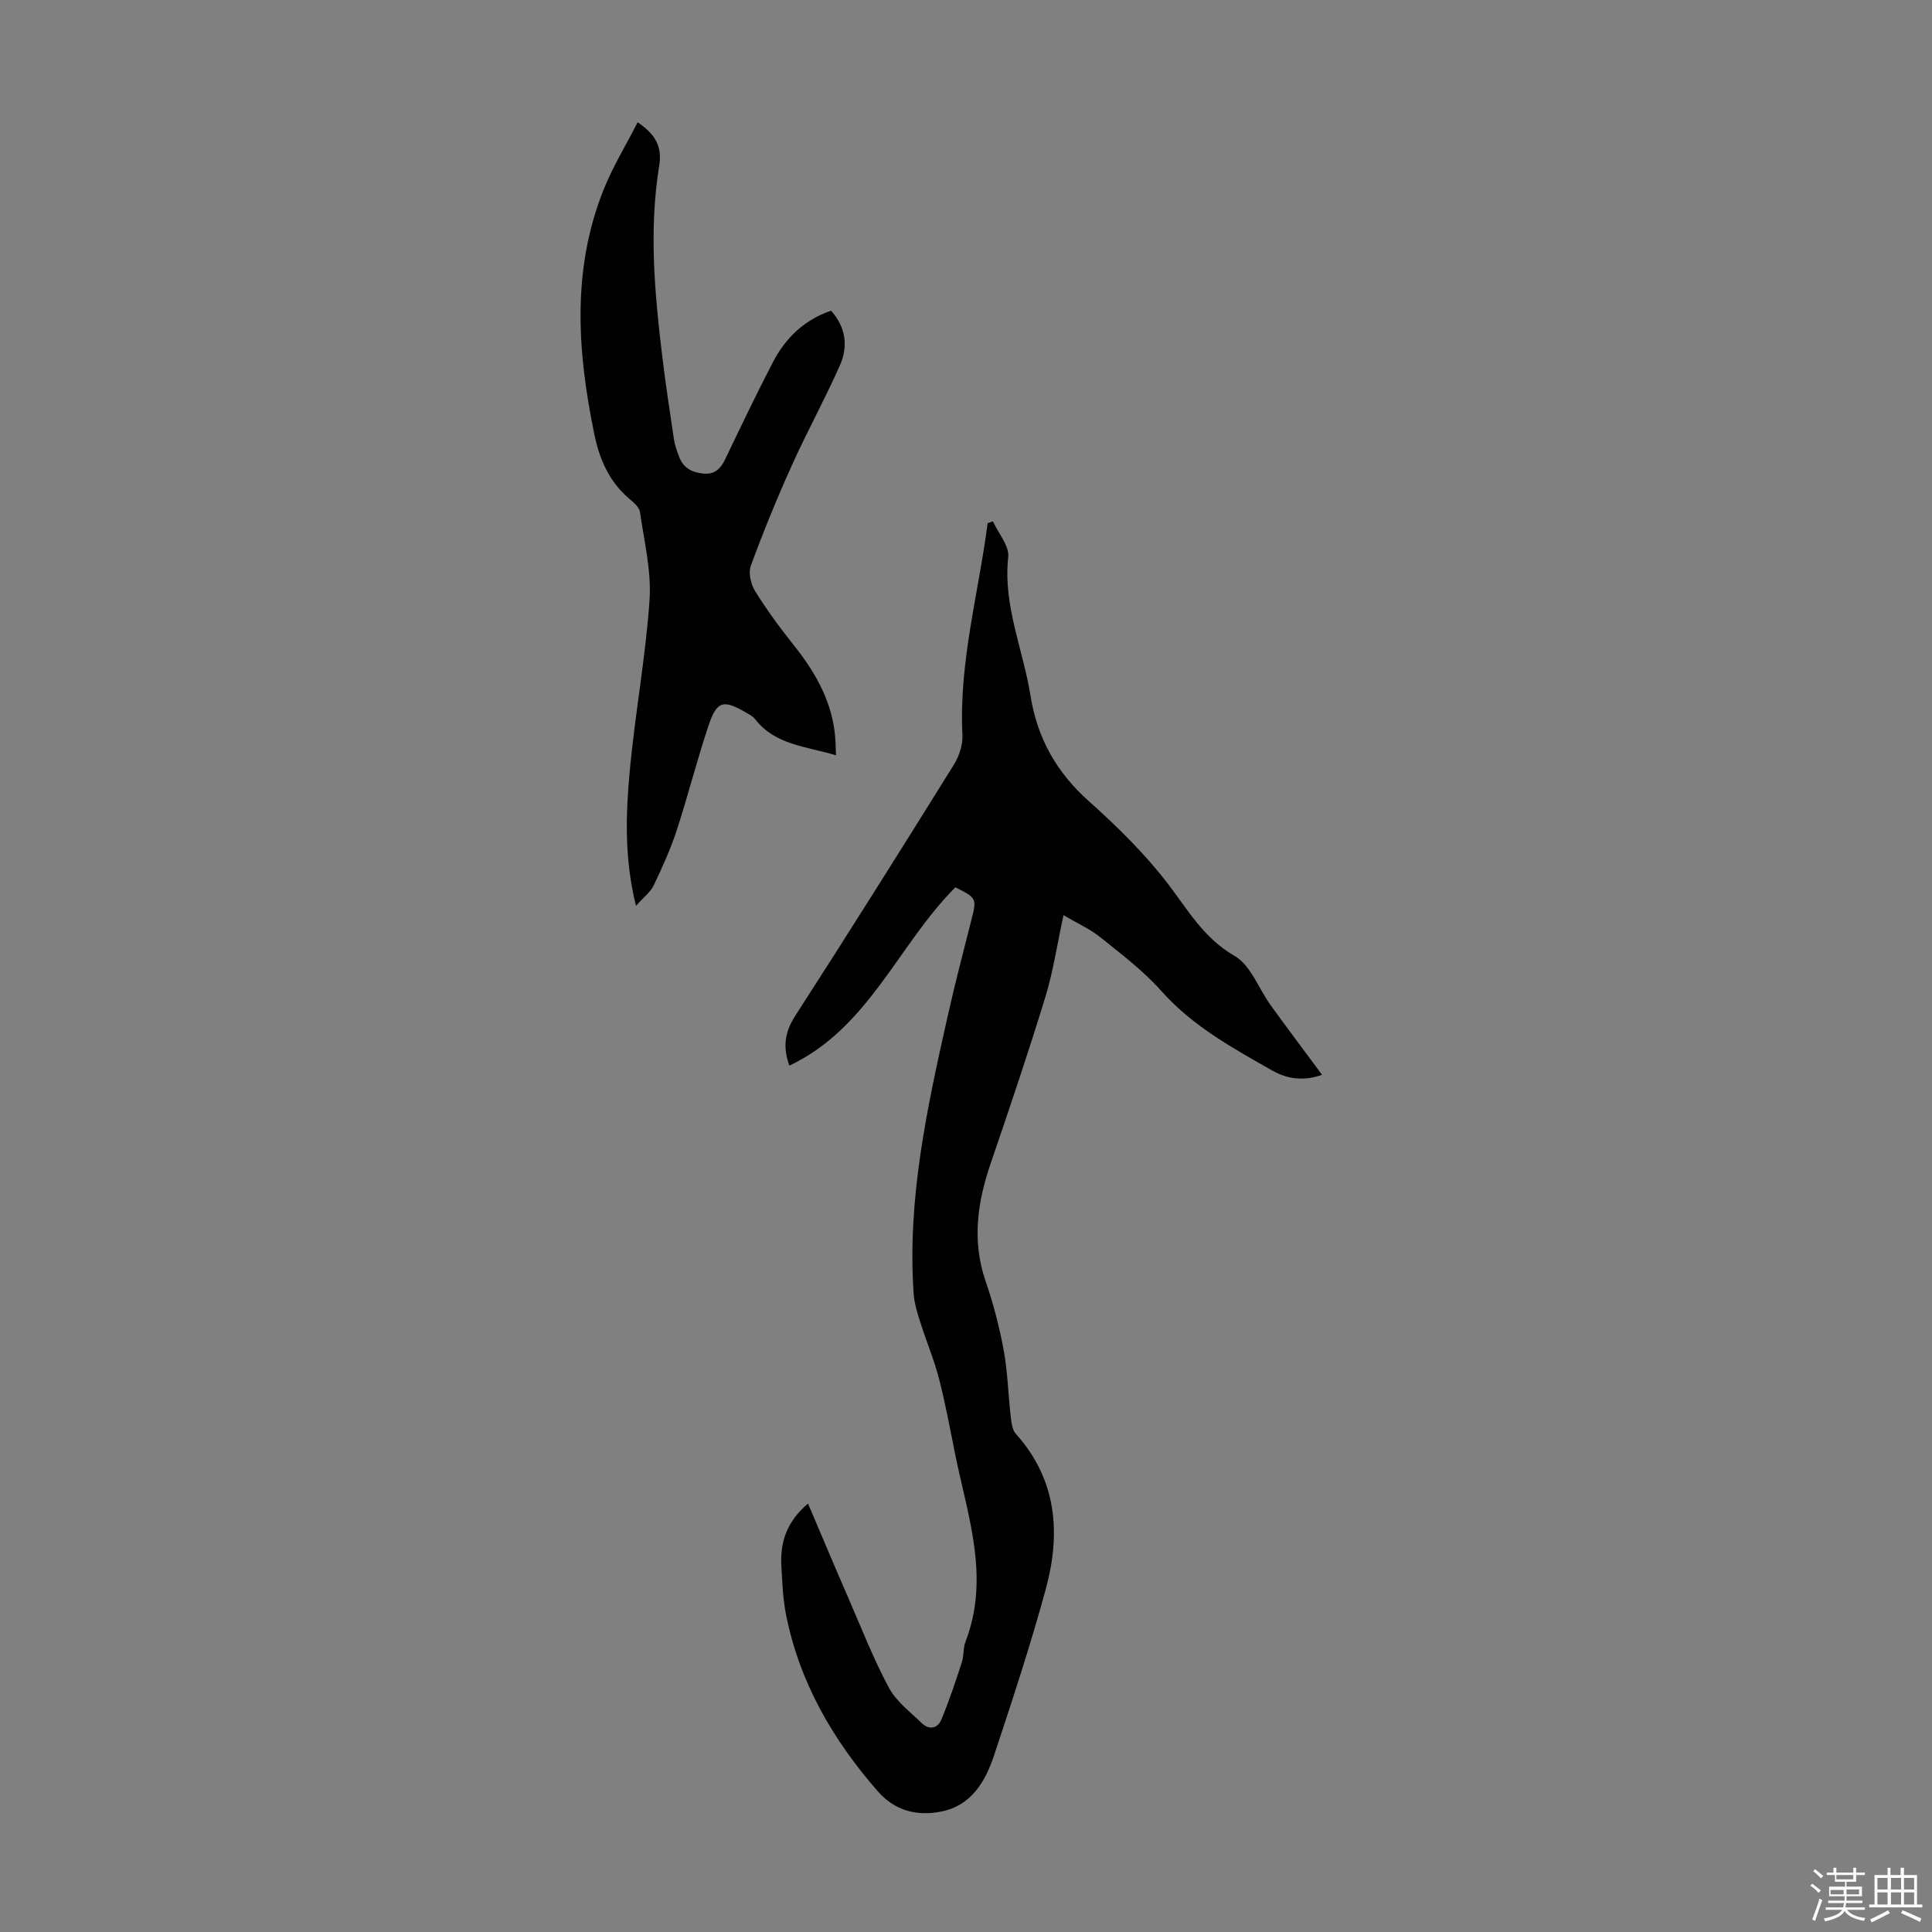
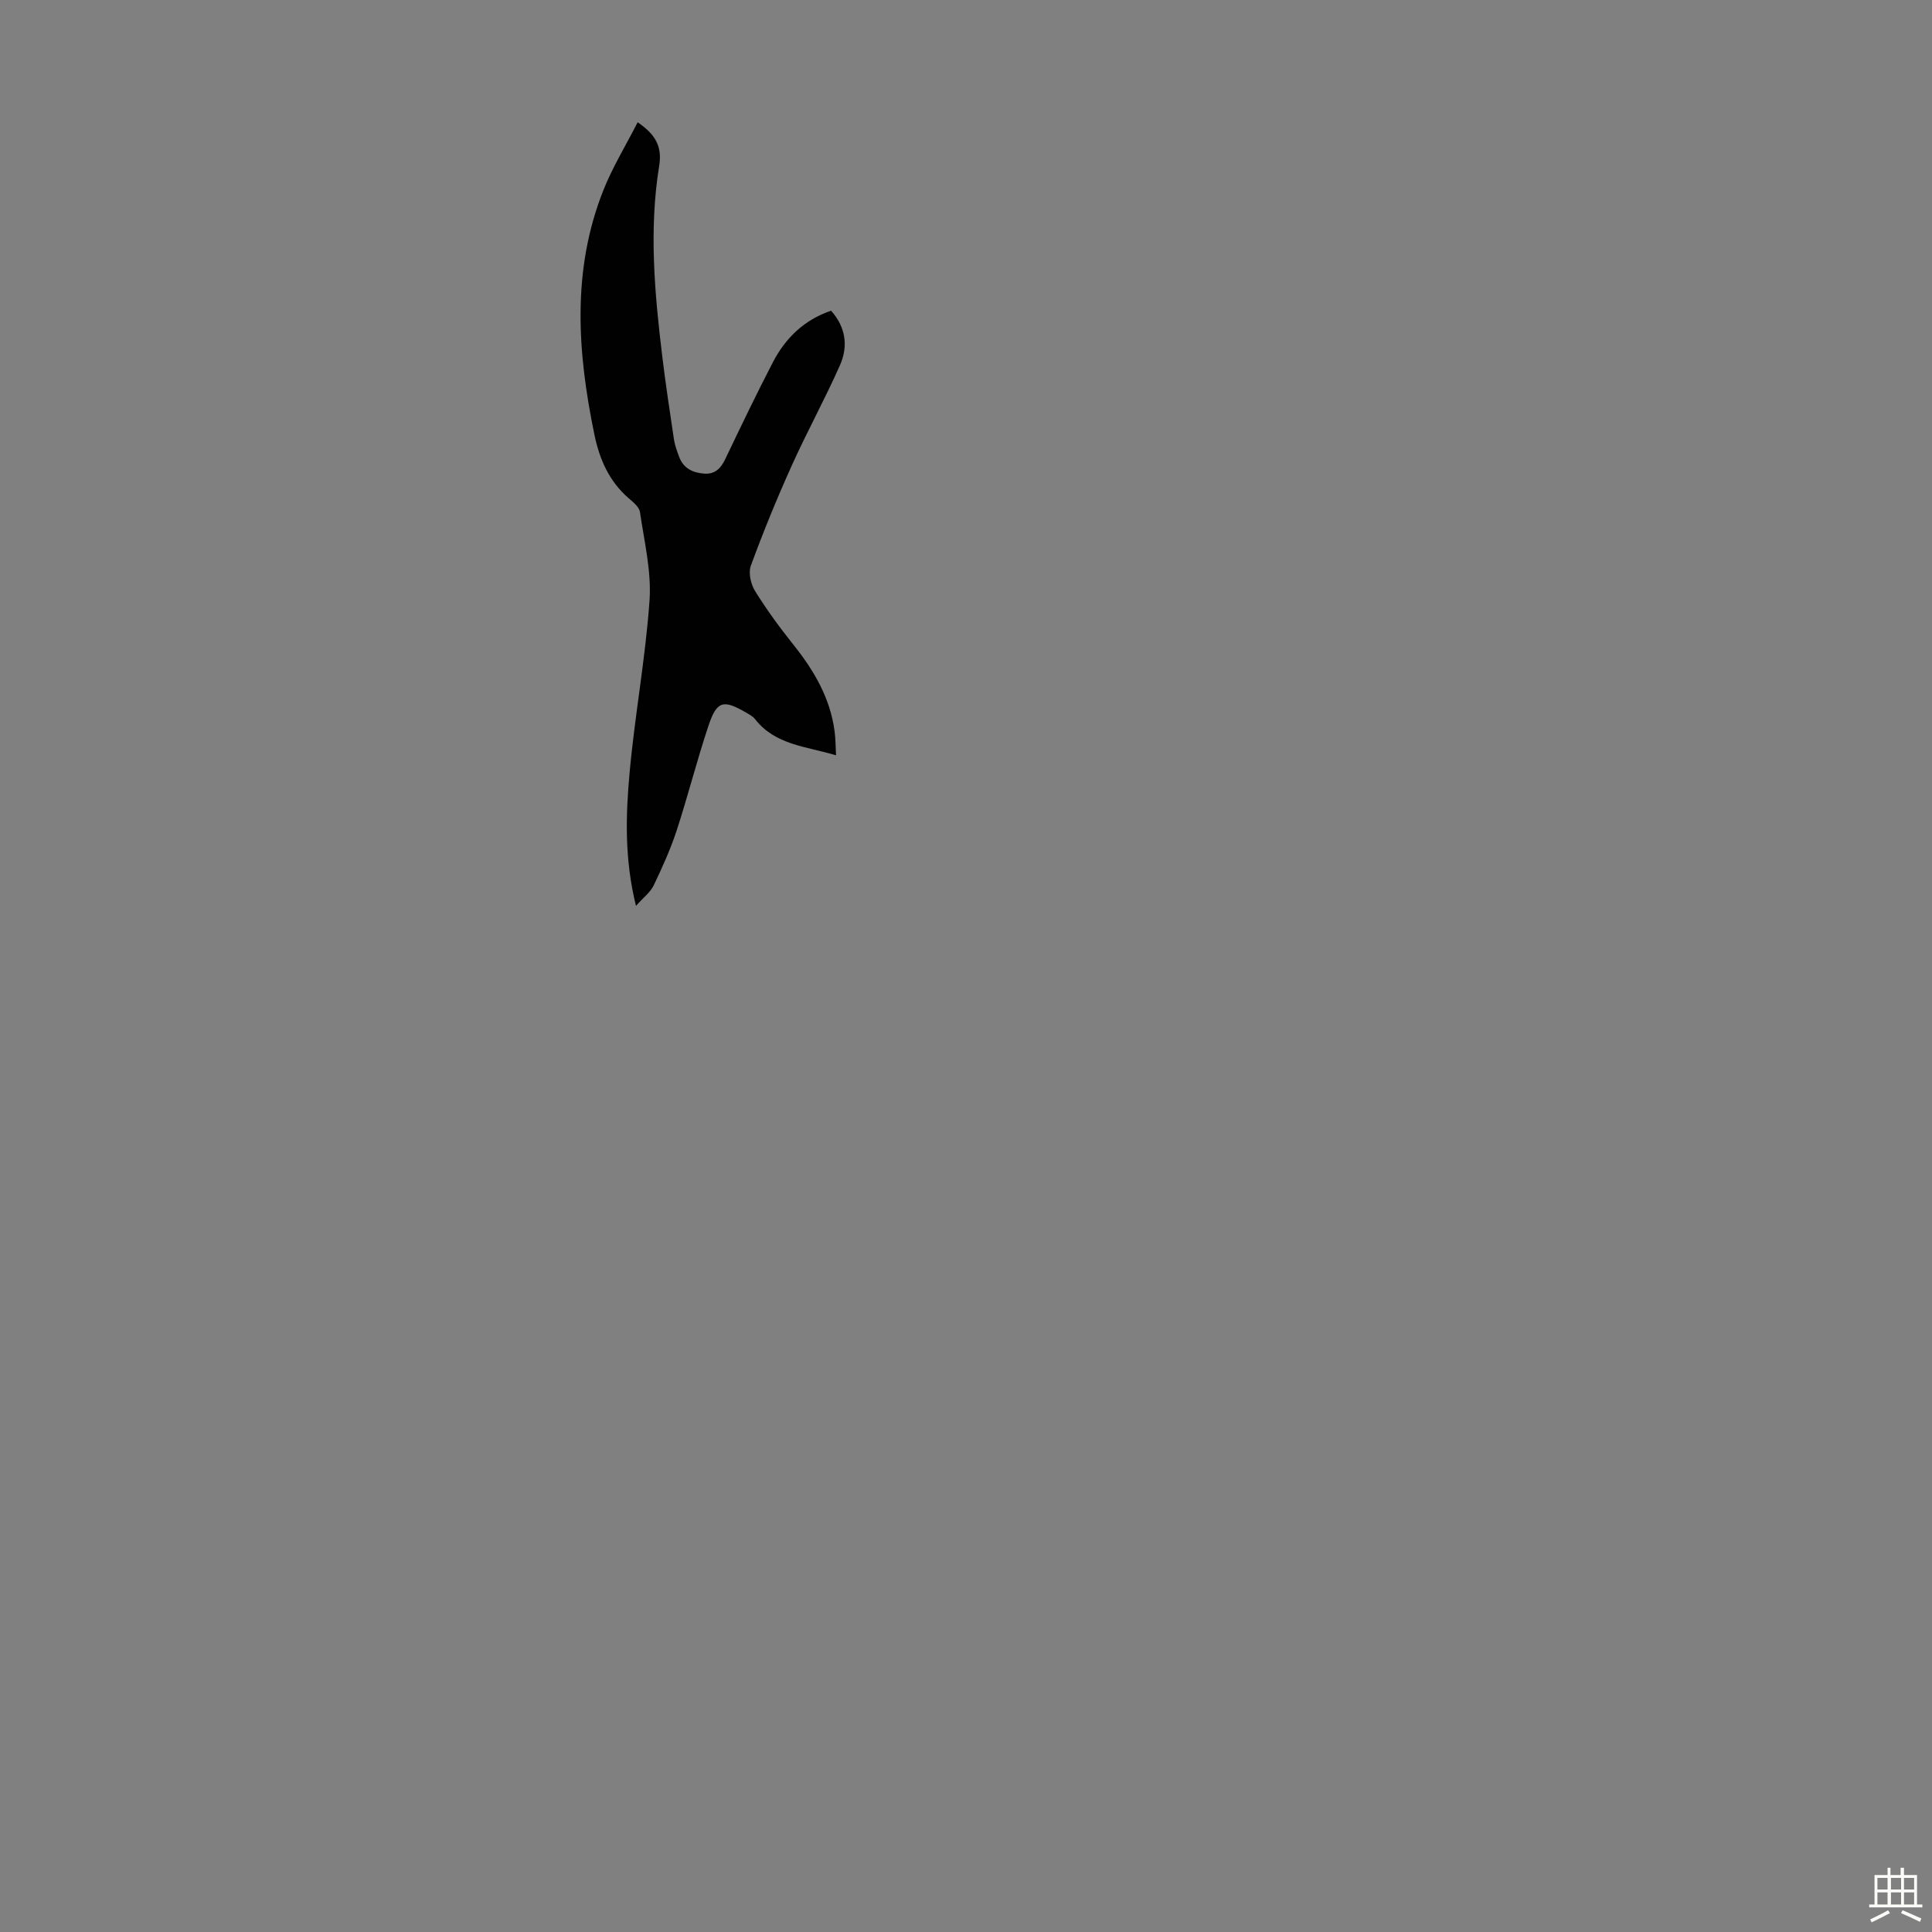
<svg xmlns="http://www.w3.org/2000/svg" enable-background="new 0 0 400 400" viewBox="0 0 400 400">
  <rect x="0" y="0" width="400" height="400" fill="#808080" stroke="none" />
-   <path d="m374.8 390.4.4-.4c.7.5 1.3 1 1.8 1.4l-.5.5c-.5-.6-1.1-1.1-1.7-1.5zm1 7.3-.6-.3c.5-1.4 1.1-2.8 1.5-4.3.2.1.4.2.6.3-.5 1.3-1 2.8-1.5 4.3zm-.4-10.3.4-.4c.4.3 1 .8 1.7 1.4l-.5.5c-.4-.5-1-1-1.6-1.5zm2.5.3h1.7v-1h.6v1h3.5v-1h.6v1h1.8v.5h-1.8v1.4h-2v1h3.2v2h-3.2v.9h3.3v.5h-3.4c0 .3-.1.6-.1.9h4v.5h-3.7c.7.9 1.9 1.5 3.8 1.7-.1.2-.2.4-.3.6-2.1-.4-3.5-1.1-4-2.1-.4 1-1.8 1.7-4 2.2-.1-.2-.2-.4-.3-.6 2.1-.4 3.4-1 3.8-1.8h-3.4v-.5h3.6c.1-.3.1-.6.2-.9h-3.3v-.5h3.4c0-.3 0-.6 0-.9h-3.2v-2h3.3v-1h-2.1v-1.4h-1.7v-.5zm1.1 3.5v1h2.7c0-.3 0-.4 0-.4 0-.1 0-.2 0-.2 0-.1 0-.2 0-.3h-2.7zm1.2-3v.9h3.5v-.9zm4.7 3h-2.6v.6.4h2.6z" fill="#fbfcfa" />
  <path d="m393.6 386.7h.6v1.5h2.7v6.1h1.1v.6h-11v-.6h1.1v-6.1h2.7v-1.5h.6v1.5h2.1v-1.5zm-2.7 8.8.4.6c-1.2.6-2.5 1.3-3.8 1.9-.1-.2-.2-.4-.3-.6 1.2-.6 2.5-1.2 3.7-1.9zm-2.2-6.7v2.4h2.1v-2.4zm0 3v2.5h2.1v-2.5zm2.8-3v2.4h2.1v-2.4zm0 3v2.5h2.1v-2.5zm6 6.1c-1.4-.7-2.7-1.3-3.9-1.8l.3-.6c1.5.6 2.7 1.2 3.9 1.7zm-1.2-9.1h-2.1v2.4h2.1zm-2.1 3v2.5h2.1v-2.5z" fill="#fbfcfa" />
  <g fill="#010101">
-     <path d="m167.29 311.3c2.89 6.77 5.65 13.34 8.49 19.87 2.67 6.14 5.11 12.4 8.27 18.28 1.52 2.83 4.39 4.97 6.77 7.29 1.52 1.48 3.3 1.15 4.08-.72 1.61-3.86 2.93-7.85 4.23-11.83.45-1.36.25-2.95.76-4.27 5.17-13.38.4-26.19-2.19-39.11-1.03-5.15-1.99-10.33-3.3-15.41-1-3.86-2.57-7.57-3.78-11.38-.63-1.99-1.3-4.03-1.45-6.08-1.38-19.58 2.76-38.5 7-57.4 1.49-6.65 3.21-13.25 4.89-19.86 1.19-4.7 1.23-4.69-3.25-6.98-11.85 11.84-17.9 29.13-34.38 36.93-1.43-3.98-.91-7.02 1.24-10.36 11.1-17.2 21.98-34.54 32.8-51.92 1.1-1.77 1.9-4.14 1.79-6.19-.76-14.95 3.33-29.25 5.22-43.84.36-.13.73-.25 1.09-.38 1.13 2.47 3.42 5.08 3.17 7.4-1.09 10.06 3.08 19.1 4.6 28.63 1.42 8.91 5.41 15.95 12.14 21.95 5.83 5.2 11.49 10.78 16.24 16.95 4.21 5.48 7.45 11.34 13.9 15.05 3.33 1.91 4.96 6.75 7.45 10.19 3.46 4.78 7.01 9.5 10.64 14.41-3.63 1.32-7.06.97-10.31-.88-8.23-4.68-16.51-9.2-22.98-16.49-3.69-4.15-8.23-7.58-12.58-11.08-2.12-1.71-4.7-2.85-7.65-4.59-1.33 6.11-2.14 11.63-3.75 16.91-3.53 11.52-7.38 22.95-11.29 34.35-2.79 8.13-3.97 16.18-1.07 24.58 1.6 4.64 2.84 9.44 3.73 14.26.82 4.47.92 9.06 1.44 13.59.15 1.26.29 2.82 1.06 3.68 8.53 9.5 9.35 20.59 6.21 32.14-3.13 11.53-6.89 22.89-10.64 34.24-1.83 5.55-4.73 10.65-11.14 11.86-4.93.93-9.45-.16-13-4.22-9.37-10.71-16.29-22.69-19.04-36.78-.62-3.16-.72-6.44-.92-9.67-.31-4.92.97-9.29 5.51-13.12z" />
    <path d="m131.67 187.55c-2.41-9.78-2.12-18.77-1.31-27.66 1.08-11.9 3.3-23.71 4.12-35.62.41-6.02-1.1-12.18-1.98-18.25-.15-1.03-1.36-2.03-2.28-2.81-4.09-3.52-6.09-8.07-7.16-13.25-3.51-17.01-4.73-33.94 1.84-50.52 1.91-4.83 4.67-9.32 7.12-14.13 3.6 2.48 5.12 4.91 4.46 9.01-2.14 13.15-.96 26.31.63 39.43.7 5.77 1.57 11.51 2.43 17.26.18 1.2.63 2.37 1.05 3.52.87 2.42 2.81 3.35 5.21 3.53 2.2.16 3.42-1.06 4.33-2.96 3.24-6.75 6.46-13.51 9.91-20.14 2.6-4.99 6.47-8.75 12.03-10.63 3.07 3.44 3.56 7.4 1.83 11.3-3.11 7.02-6.83 13.77-9.98 20.77-3.07 6.8-5.9 13.73-8.47 20.73-.54 1.47 0 3.82.88 5.24 2.41 3.88 5.12 7.59 7.97 11.15 4.26 5.34 7.61 11.05 8.5 17.94.2 1.52.19 3.06.29 4.92-6.16-1.87-12.57-2.1-16.76-7.49-.46-.59-1.22-.98-1.89-1.37-4.66-2.72-6.02-2.43-7.73 2.65-2.41 7.19-4.26 14.57-6.62 21.79-1.28 3.9-2.99 7.67-4.76 11.37-.68 1.4-2.09 2.45-3.66 4.22z" />
  </g>
</svg>